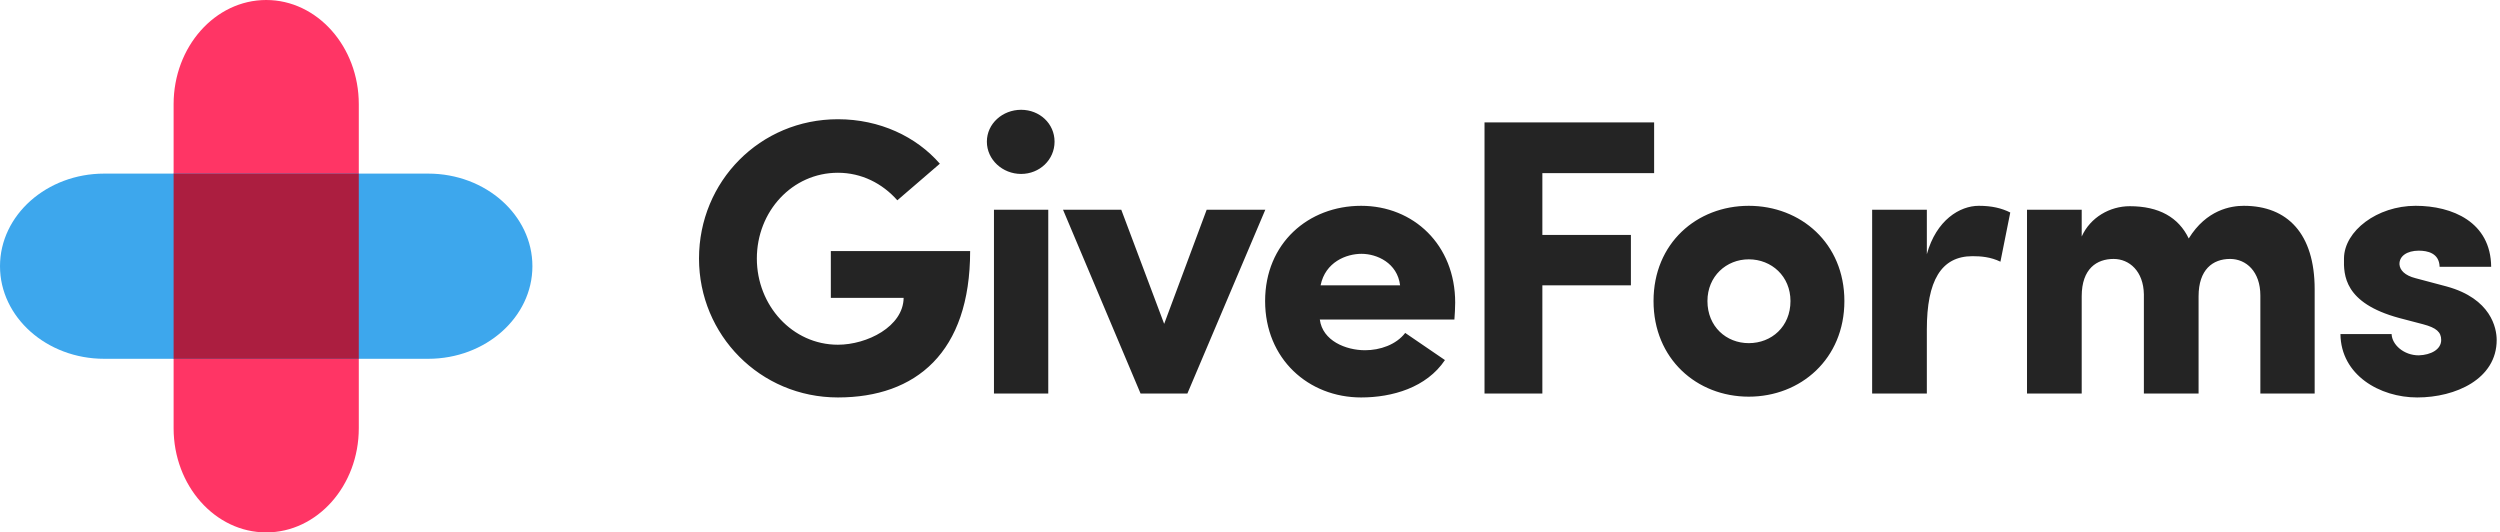
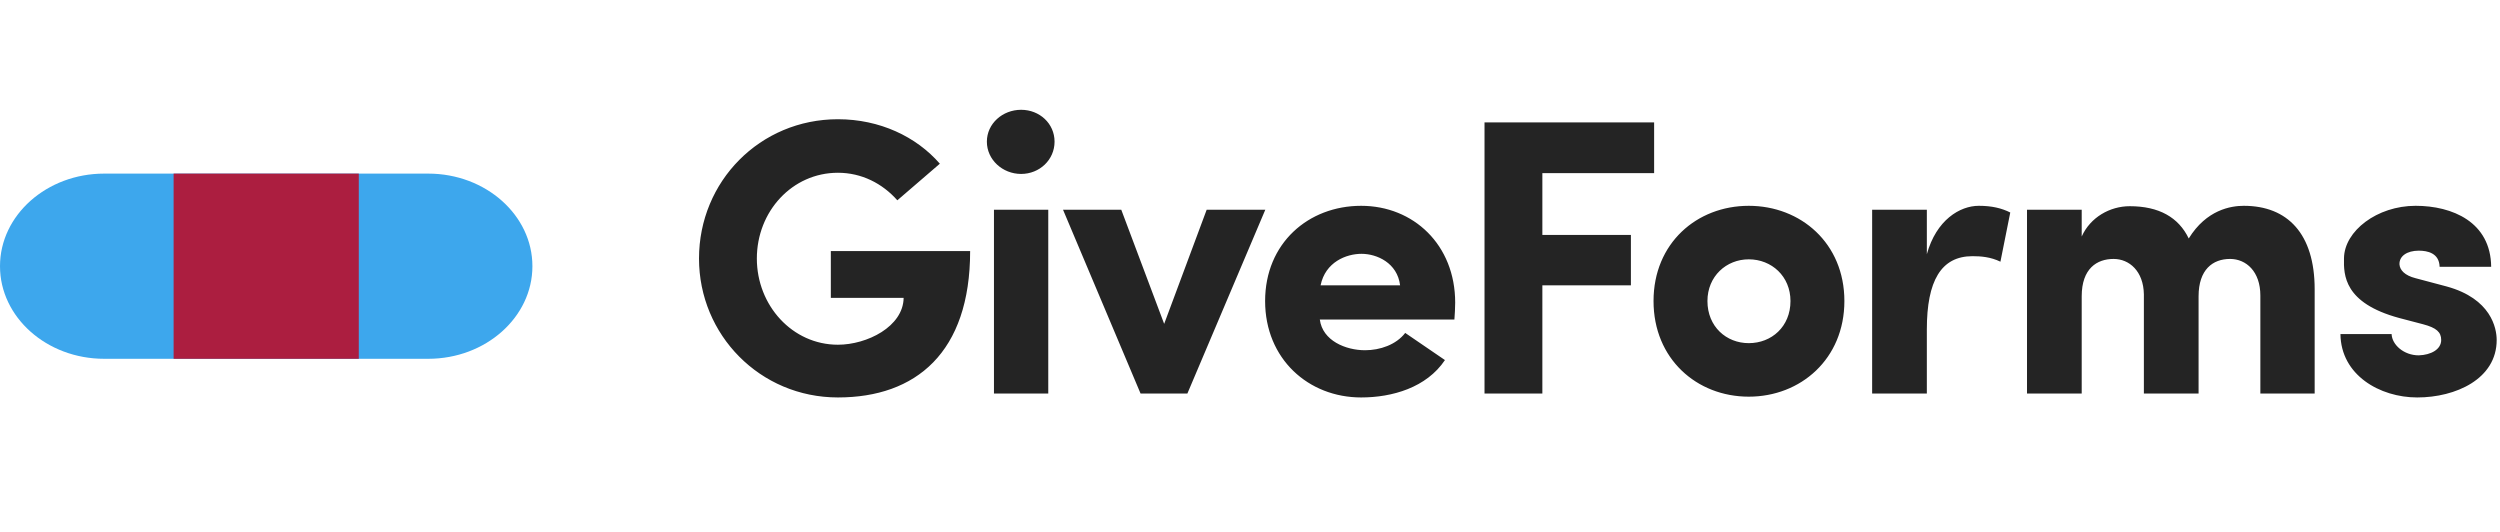
<svg xmlns="http://www.w3.org/2000/svg" width="216" height="46" viewBox="0 0 216 46">
  <g fill="none" fill-rule="evenodd" transform="translate(0 -6)">
    <path fill="#242424" d="M81.202 20.144c-2.04-2.346-5.202-3.842-8.806-3.842-6.732 0-12.002 5.372-12.002 12.036 0 6.596 5.27 12.002 12.002 12.002 6.732 0 11.424-3.876 11.424-12.648H71.784v4.046h6.29c-.034 2.482-3.162 4.046-5.678 4.046-3.944 0-7.004-3.4-7.004-7.446 0-4.08 3.06-7.412 7.004-7.412 2.04 0 3.842.918 5.134 2.38l3.672-3.162Zm9.368 3.978h-4.692V40h4.692V24.122Zm-5.304-5.882c0 1.564 1.36 2.788 2.958 2.788s2.89-1.224 2.89-2.788c0-1.564-1.292-2.754-2.89-2.754s-2.958 1.19-2.958 2.754ZM98.544 40l-6.698-15.878h5.032l3.706 9.86 3.672-9.86h5.066L102.59 40h-4.046Zm22.866-5.236 3.434 2.346c-1.598 2.38-4.556 3.23-7.242 3.23-4.556 0-8.296-3.332-8.296-8.33s3.74-8.228 8.296-8.228c4.522 0 8.126 3.366 8.126 8.364 0 .408-.034 1.054-.068 1.462h-11.628c.238 1.836 2.244 2.652 3.91 2.652 1.292 0 2.686-.476 3.468-1.496Zm-7.31-4.114h6.868c-.238-1.938-2.006-2.72-3.332-2.72s-3.128.714-3.536 2.72ZM128.262 40V16.574h14.654v4.386h-9.656v5.338h7.65v4.352h-7.65V40h-4.998Zm22.831-4.352c1.972 0 3.604-1.428 3.604-3.638 0-2.142-1.632-3.604-3.604-3.604-1.938 0-3.57 1.462-3.57 3.604 0 2.21 1.632 3.638 3.57 3.638Zm0 4.624c-4.488 0-8.228-3.264-8.228-8.262 0-4.998 3.74-8.228 8.228-8.228 4.488 0 8.262 3.23 8.262 8.228 0 4.998-3.774 8.262-8.262 8.262Zm15.386-5.814c0-4.182 1.224-6.324 3.944-6.324.748 0 1.564.068 2.414.476l.85-4.25c-.748-.374-1.598-.578-2.72-.578-1.632 0-3.672 1.224-4.488 4.182v-3.842h-4.726V40h4.726v-5.542Zm26.198-6.086c1.394 0 2.618 1.088 2.618 3.162V40h4.692v-9.01c0-4.794-2.346-7.208-6.12-7.208-1.122 0-3.23.34-4.76 2.822-.884-1.836-2.584-2.788-5.1-2.788-1.7 0-3.4.952-4.148 2.618v-2.312h-4.726V40h4.726v-8.398c0-2.414 1.326-3.23 2.754-3.23 1.36 0 2.584 1.054 2.618 3.06V40h4.726v-8.398c0-2.312 1.224-3.23 2.72-3.23Zm16.678 5.644c1.156.306 1.564.68 1.564 1.36 0 .816-.884 1.292-1.938 1.326-1.292 0-2.312-.918-2.346-1.836h-4.42c.034 3.536 3.4 5.474 6.63 5.474 3.332 0 6.868-1.598 6.868-4.964 0-1.02-.476-3.57-4.318-4.624l-2.686-.714c-.952-.238-1.36-.714-1.394-1.19-.034-.714.646-1.19 1.666-1.19.748 0 1.768.204 1.802 1.394h4.454c-.034-3.876-3.366-5.27-6.528-5.27-3.332 0-6.154 2.176-6.188 4.522-.034 1.462 0 3.876 4.76 5.168l2.074.544Z" />
-     <path fill="#FF3565" d="M23 52c-4.412 0-8-4.038-8-9V15c0-4.962 3.588-9 8-9s8 4.038 8 9v28c0 4.962-3.588 9-8 9" />
    <g transform="translate(0 21)">
      <path fill="#3DA7ED" d="M37 16H9c-4.963 0-9-3.59-9-8s4.037-8 9-8h28c4.963 0 9 3.59 9 8s-4.037 8-9 8" />
      <path fill="#AC1E40" d="M15 0h16v16H15z" />
    </g>
  </g>
</svg>